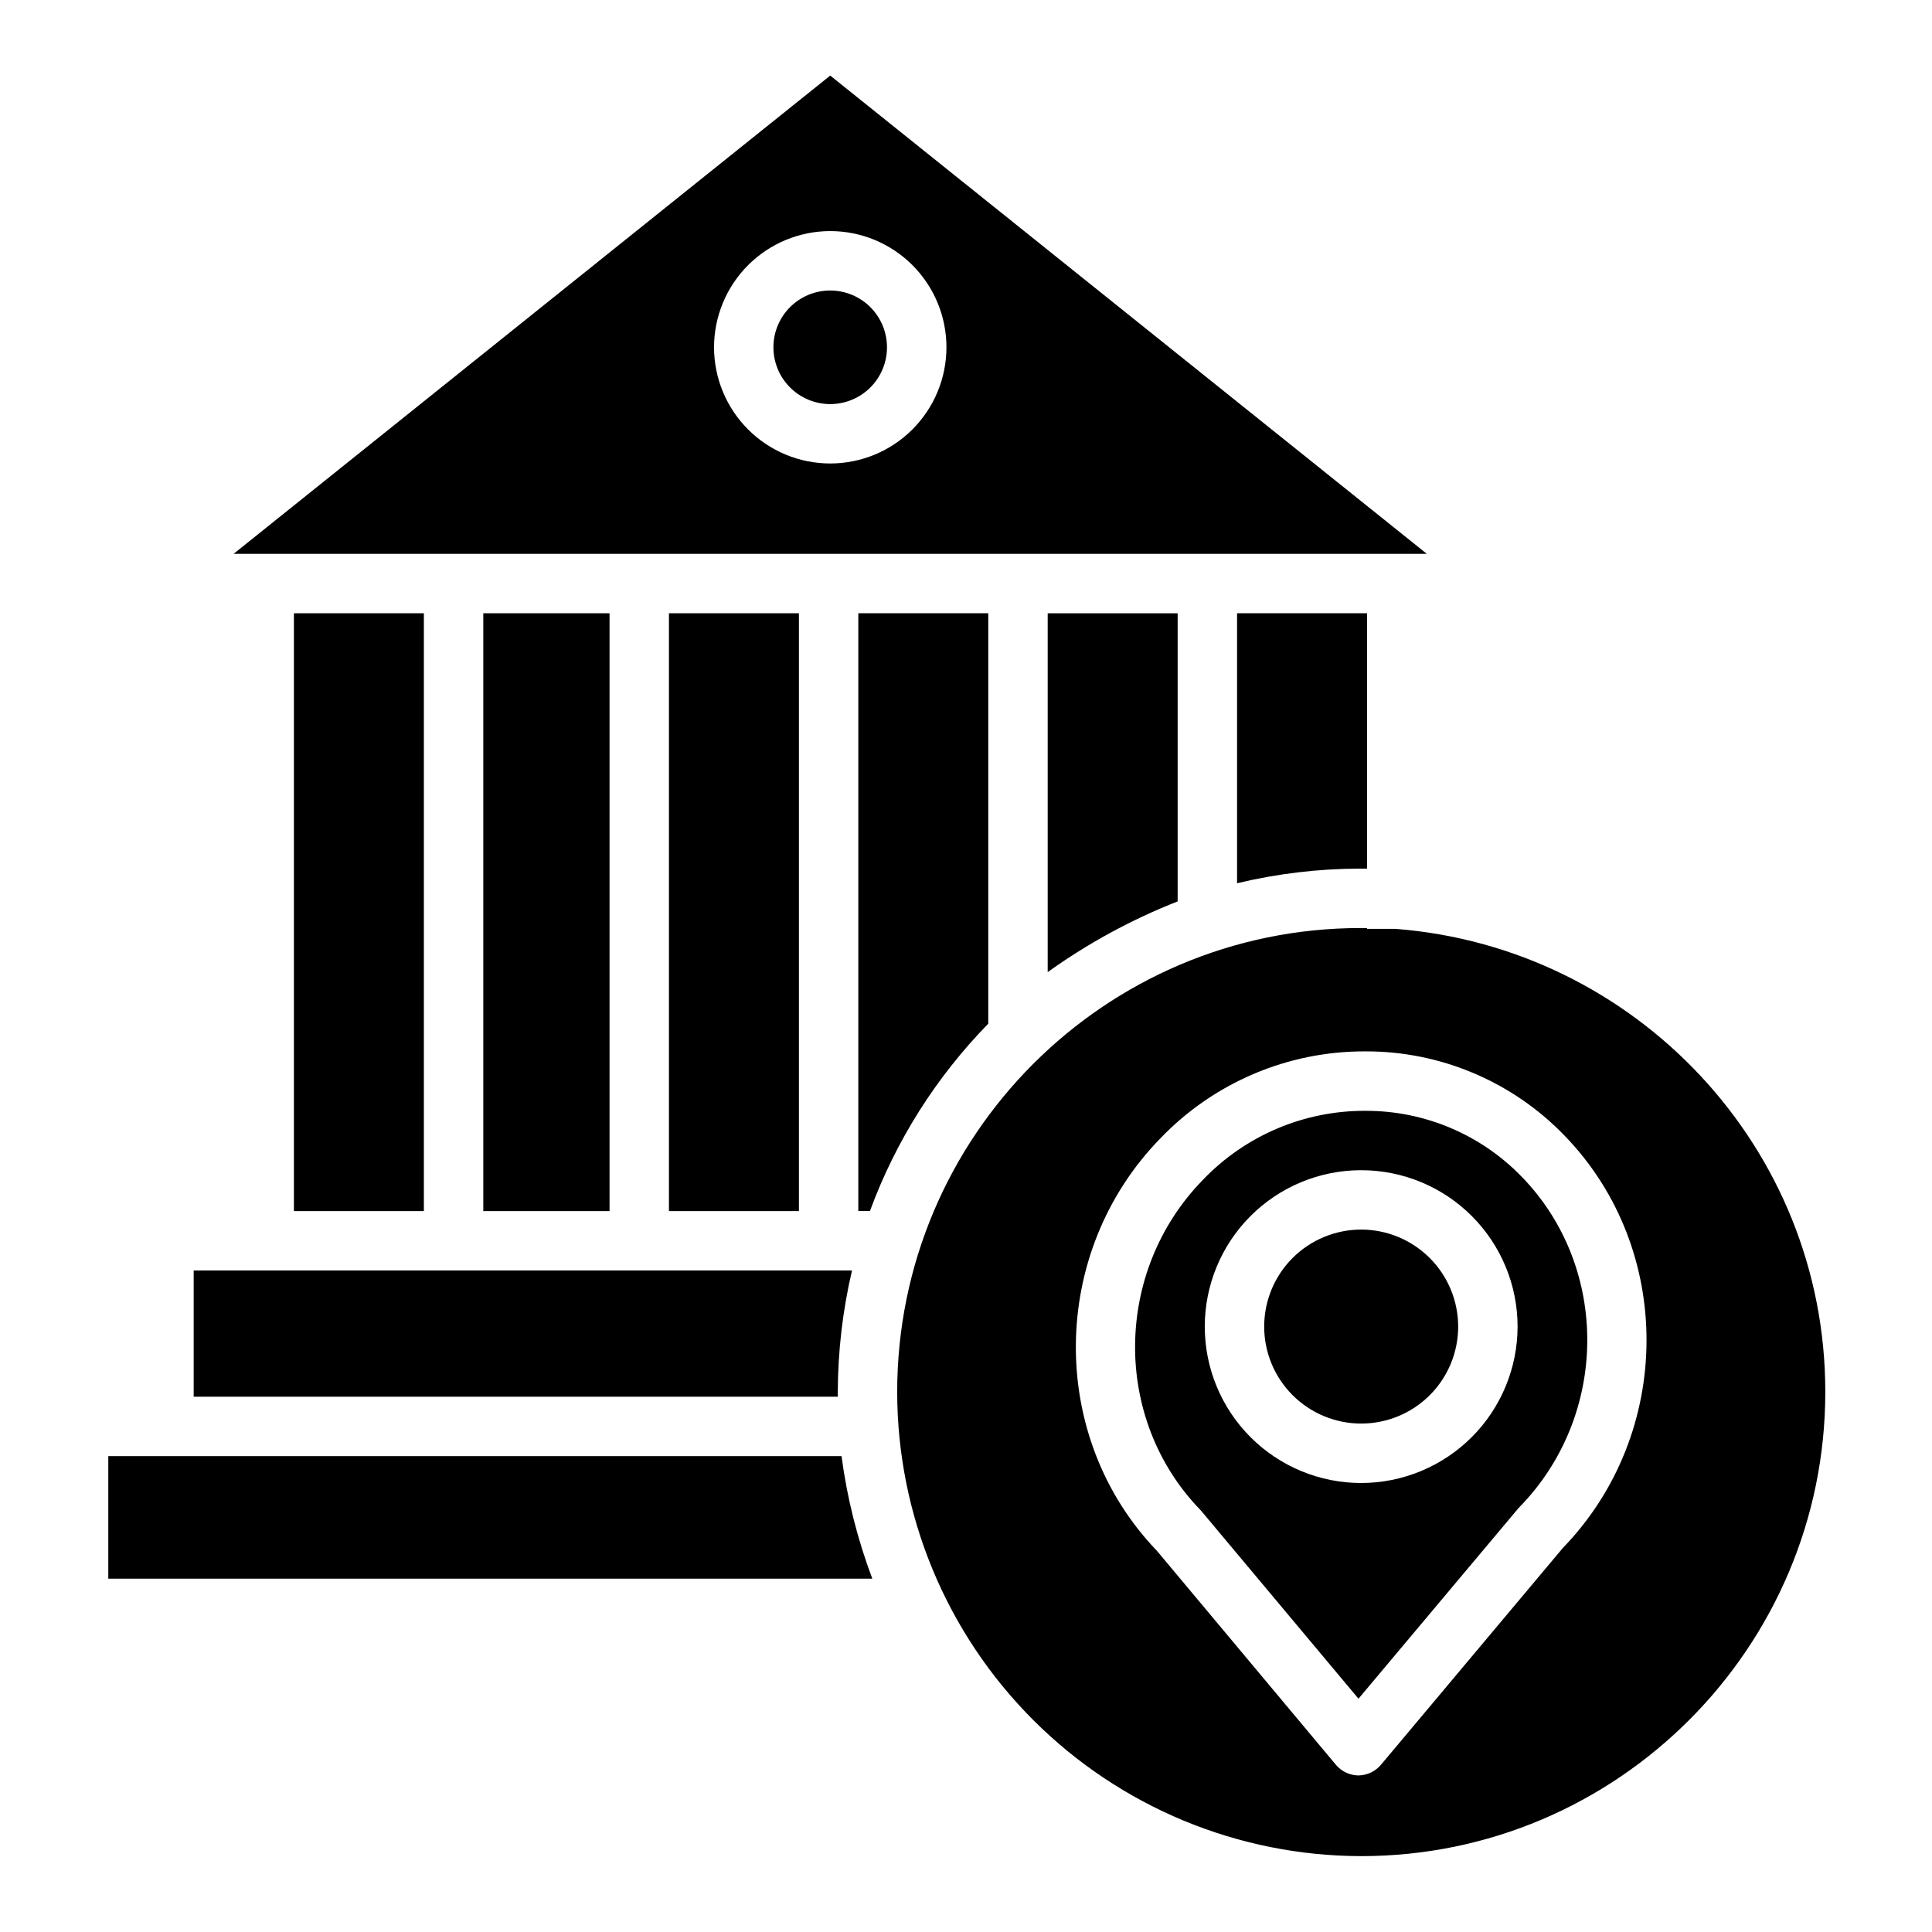
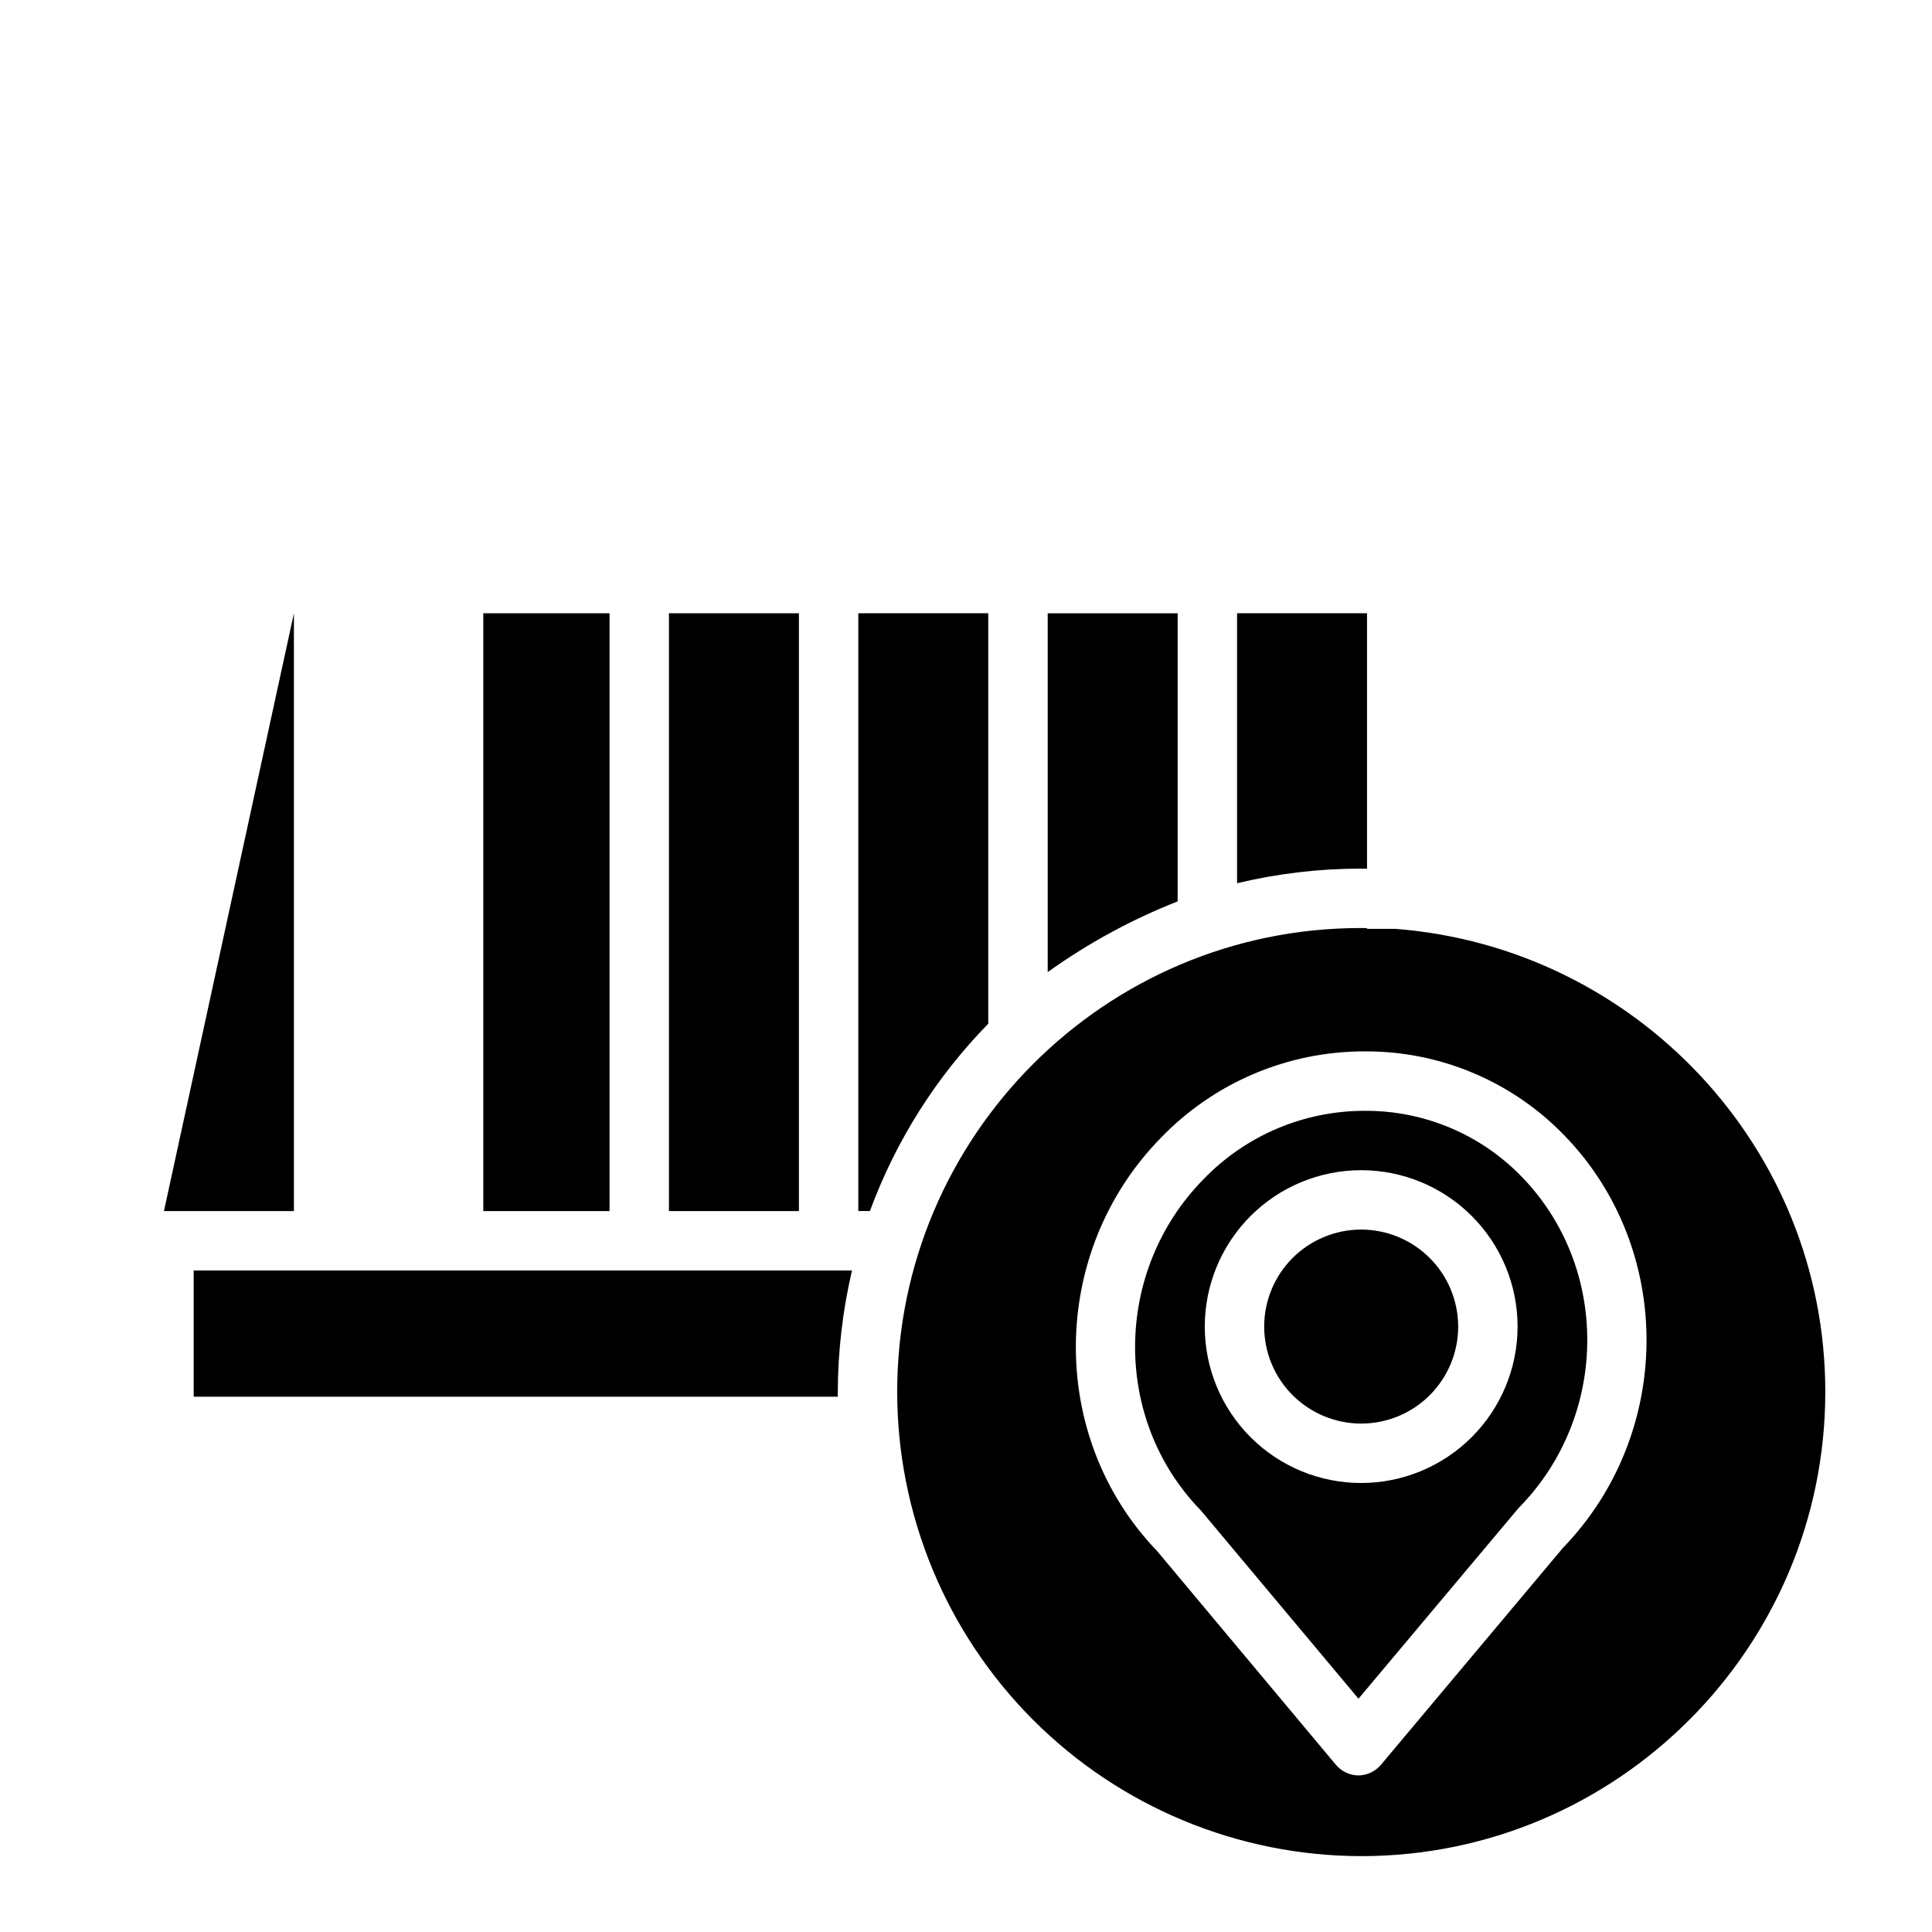
<svg xmlns="http://www.w3.org/2000/svg" fill="#000000" width="800px" height="800px" version="1.1" viewBox="144 144 512 512">
  <g>
    <path d="m371.46 464.94h3.078c6.836-18.578 17.523-35.5 31.363-49.652v-108.77h-34.441z" />
    <path d="m321.28 306.52h34.441v158.43h-34.441z" />
    <path d="m272.08 306.52h33.457v158.43h-33.457z" />
-     <path d="m255.86 290.77h266.26l-158.1-126.74-158.11 126.74zm108.16-85.531c8.168 0 16 3.242 21.777 9.02 5.773 5.773 9.02 13.605 9.02 21.773 0 8.164-3.242 16-9.02 21.773-5.773 5.777-13.605 9.02-21.773 9.023-8.164 0-16-3.242-21.773-9.02-5.777-5.773-9.023-13.605-9.023-21.773 0.008-8.164 3.254-15.992 9.027-21.766 5.773-5.773 13.602-9.023 21.766-9.031z" />
    <path d="m504.43 374.19c0.609 0 1.844 0.016 1.844 0.023v-67.691h-34.438v71.543c10.676-2.555 21.613-3.856 32.594-3.875z" />
-     <path d="m221.89 306.52h34.441v158.43h-34.441z" />
+     <path d="m221.89 306.52v158.43h-34.441z" />
    <path d="m456.09 382.88v-76.355h-34.438v95.098-0.004c10.66-7.644 22.227-13.938 34.438-18.738z" />
-     <path d="m364.01 251.09c3.992 0 7.82-1.586 10.645-4.41 2.82-2.82 4.406-6.648 4.406-10.641 0-3.992-1.586-7.82-4.406-10.641-2.824-2.824-6.652-4.41-10.645-4.41-3.988 0-7.82 1.586-10.641 4.41-2.824 2.82-4.406 6.648-4.406 10.641 0.004 3.992 1.59 7.816 4.41 10.637 2.824 2.82 6.648 4.41 10.637 4.414z" />
    <path d="m366.02 513.08c0.023-10.902 1.289-21.77 3.769-32.391h-174.46v33.457h170.7c-0.004-0.984-0.012-0.789-0.012-1.066z" />
    <path d="m505.73 438.38h-0.012c-16.195-0.035-31.695 6.562-42.898 18.254-23.734 24.273-24.047 63.422-0.719 87.508 0.133 0.137 0.262 0.285 0.383 0.43l41.531 49.602 42.238-50.312c0.129-0.152 0.262-0.297 0.402-0.441 23.715-24.25 24.02-63.41 0.695-87.496h-0.004c-10.891-11.293-25.93-17.633-41.617-17.543zm-1.004 98.633c-10.996 0-21.539-4.367-29.312-12.141-7.769-7.773-12.137-18.316-12.137-29.309 0-10.992 4.367-21.535 12.137-29.309 7.773-7.773 18.316-12.141 29.312-12.141 10.992 0 21.535 4.367 29.309 12.141 7.773 7.773 12.141 18.316 12.141 29.309-0.012 10.988-4.383 21.523-12.156 29.297-7.769 7.769-18.305 12.141-29.293 12.152z" />
    <path d="m513.79 390.16h-7.516v-0.199c0-0.008-1.066-0.023-1.672-0.023-67.812 0-122.84 55.172-122.84 122.98 0.039 32.602 13.008 63.859 36.062 86.914 23.055 23.055 54.312 36.023 86.918 36.062 67.812 0 122.98-55.223 122.98-123.04 0-64.773-50.336-117.79-113.94-122.7zm44.344 164.11-48.09 57.324c-1.484 1.809-3.691 2.879-6.031 2.918-2.336-0.023-4.543-1.078-6.031-2.879l-47.387-56.652c-29-30.172-28.598-79.113 0.949-109.34 14.156-14.75 33.734-23.066 54.18-23.016h0.016-0.004c19.957-0.09 39.082 7.992 52.926 22.367 29.133 30.082 28.867 78.965-0.527 109.27z" />
    <path d="m504.73 469.85c-6.82 0-13.355 2.711-18.18 7.531-4.82 4.82-7.527 11.359-7.527 18.176s2.707 13.355 7.527 18.176c4.824 4.82 11.359 7.527 18.18 7.527 6.816 0 13.355-2.707 18.176-7.527 4.82-4.82 7.527-11.359 7.527-18.176-0.008-6.816-2.719-13.348-7.535-18.168-4.82-4.82-11.355-7.531-18.168-7.539z" />
-     <path d="m172.7 529.89v32.473h202.47c-3.949-10.477-6.688-21.371-8.156-32.473z" />
  </g>
</svg>